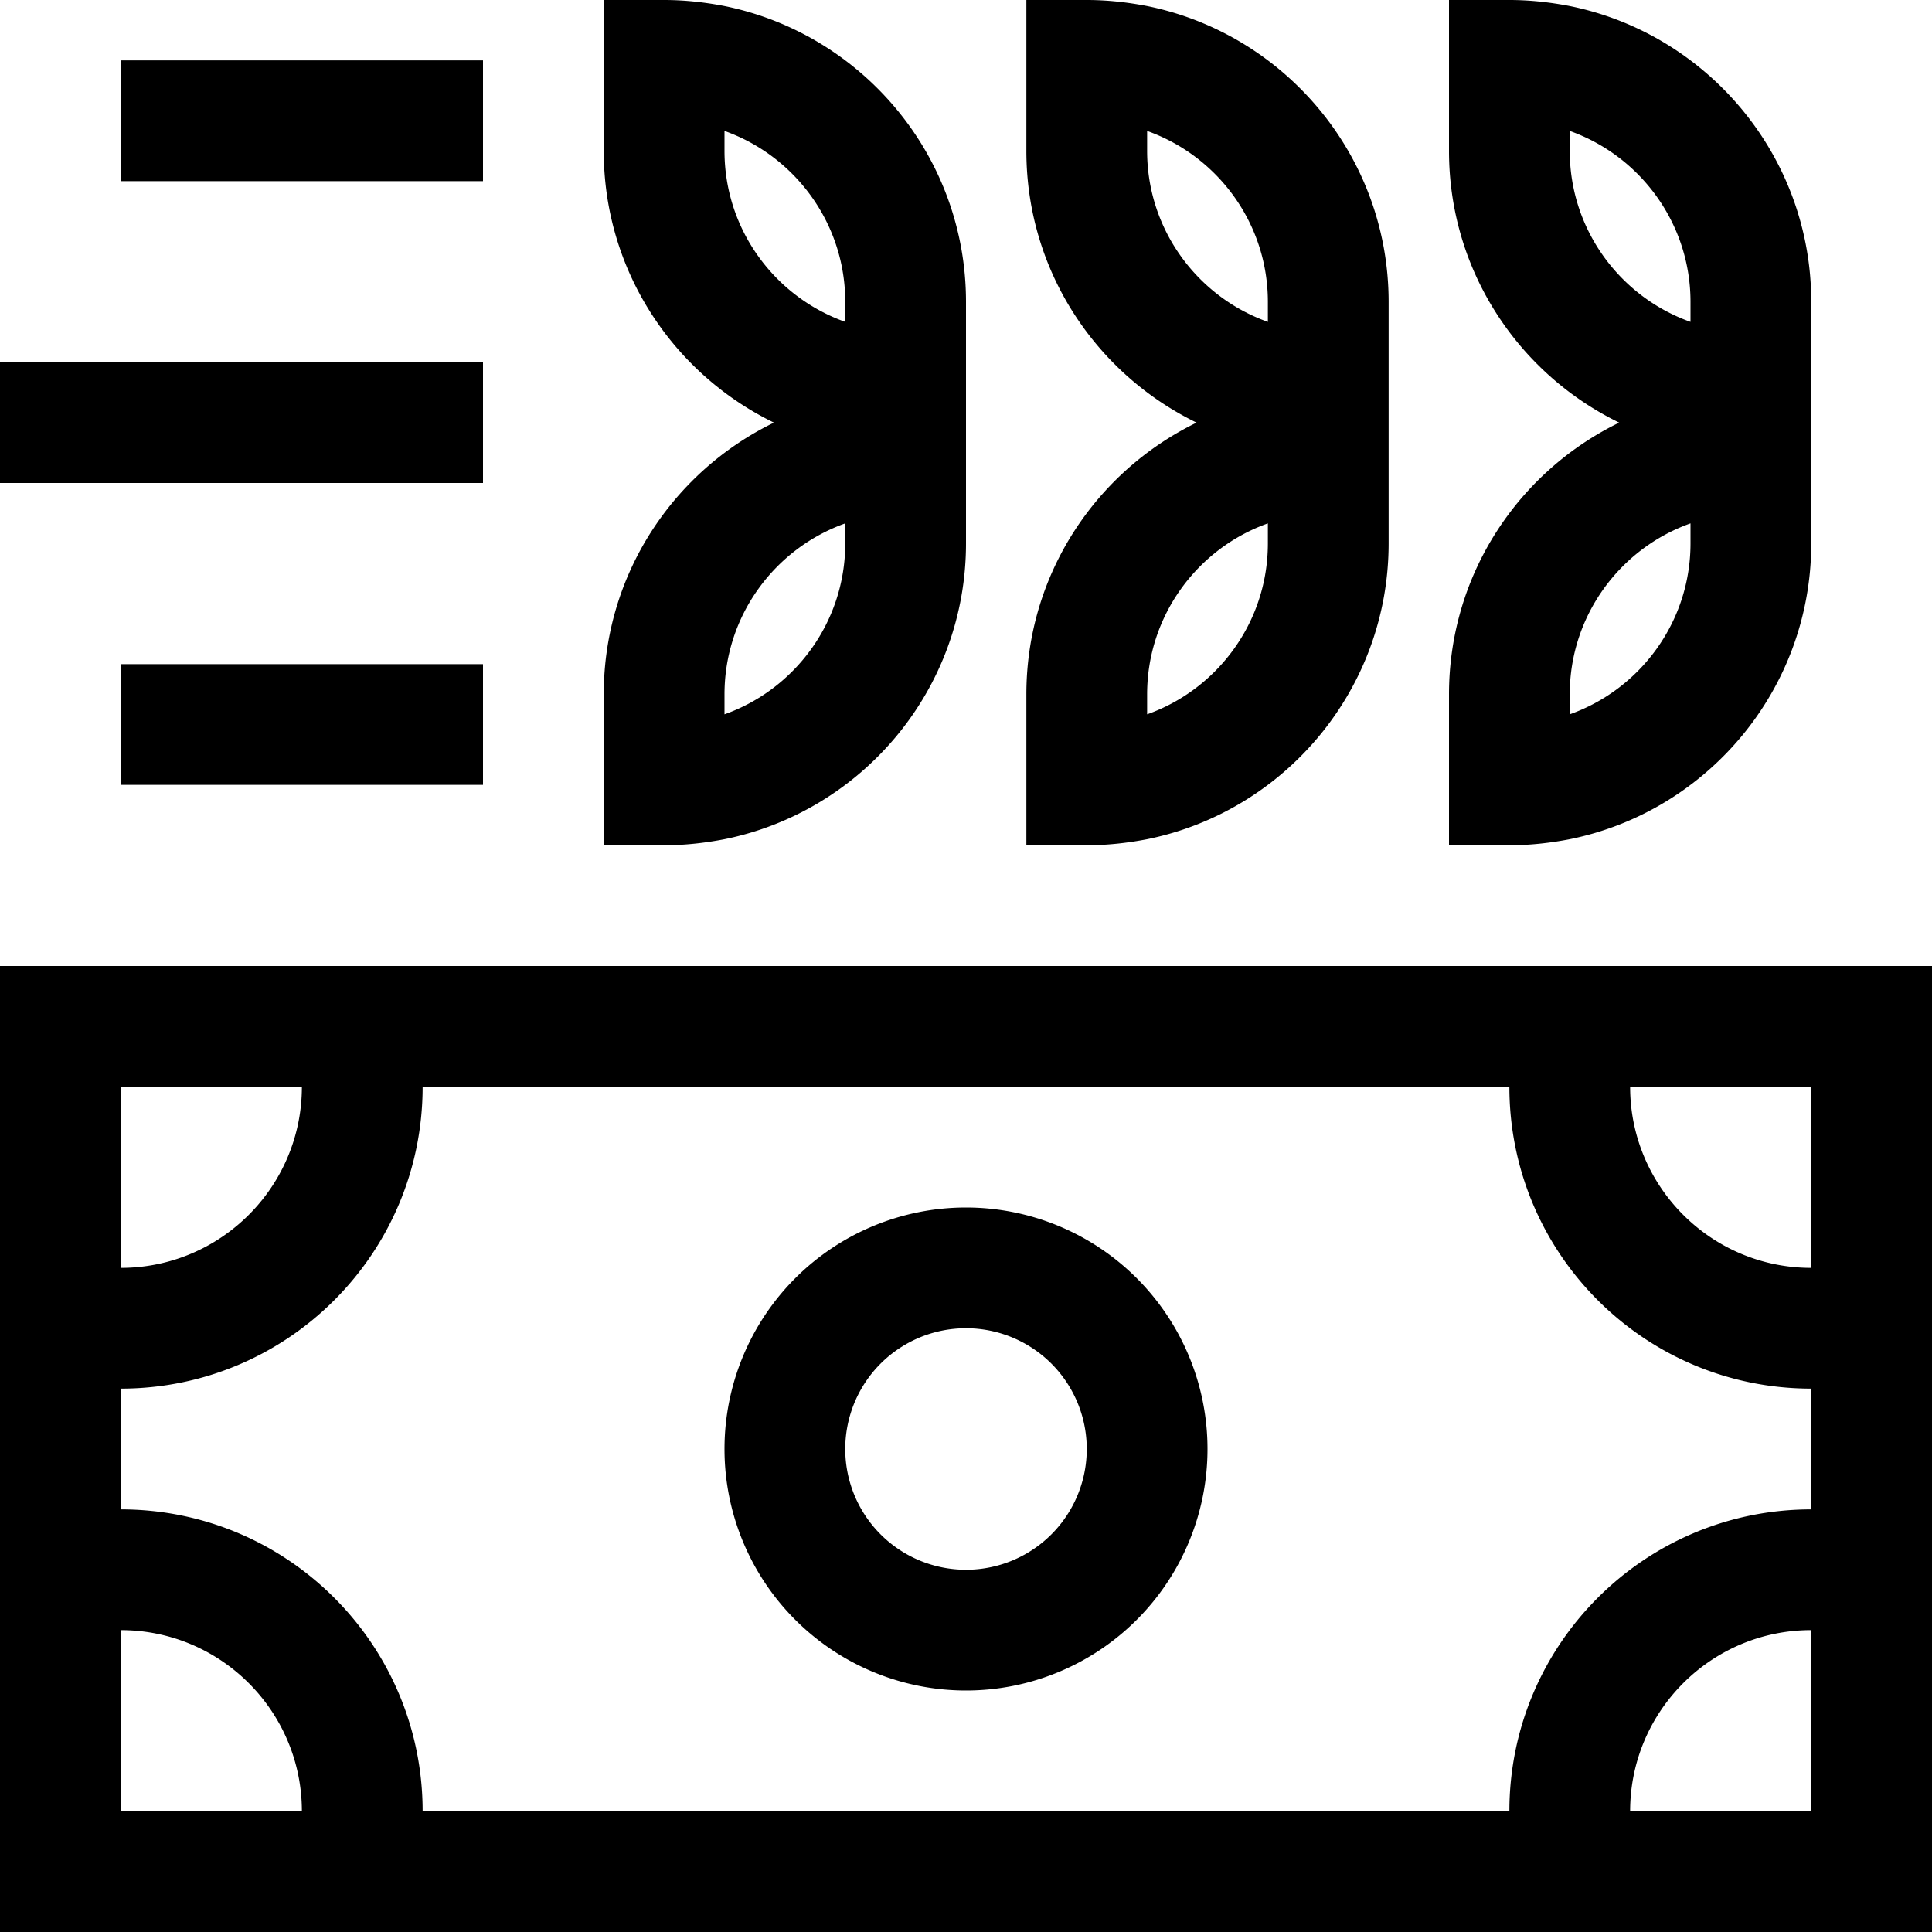
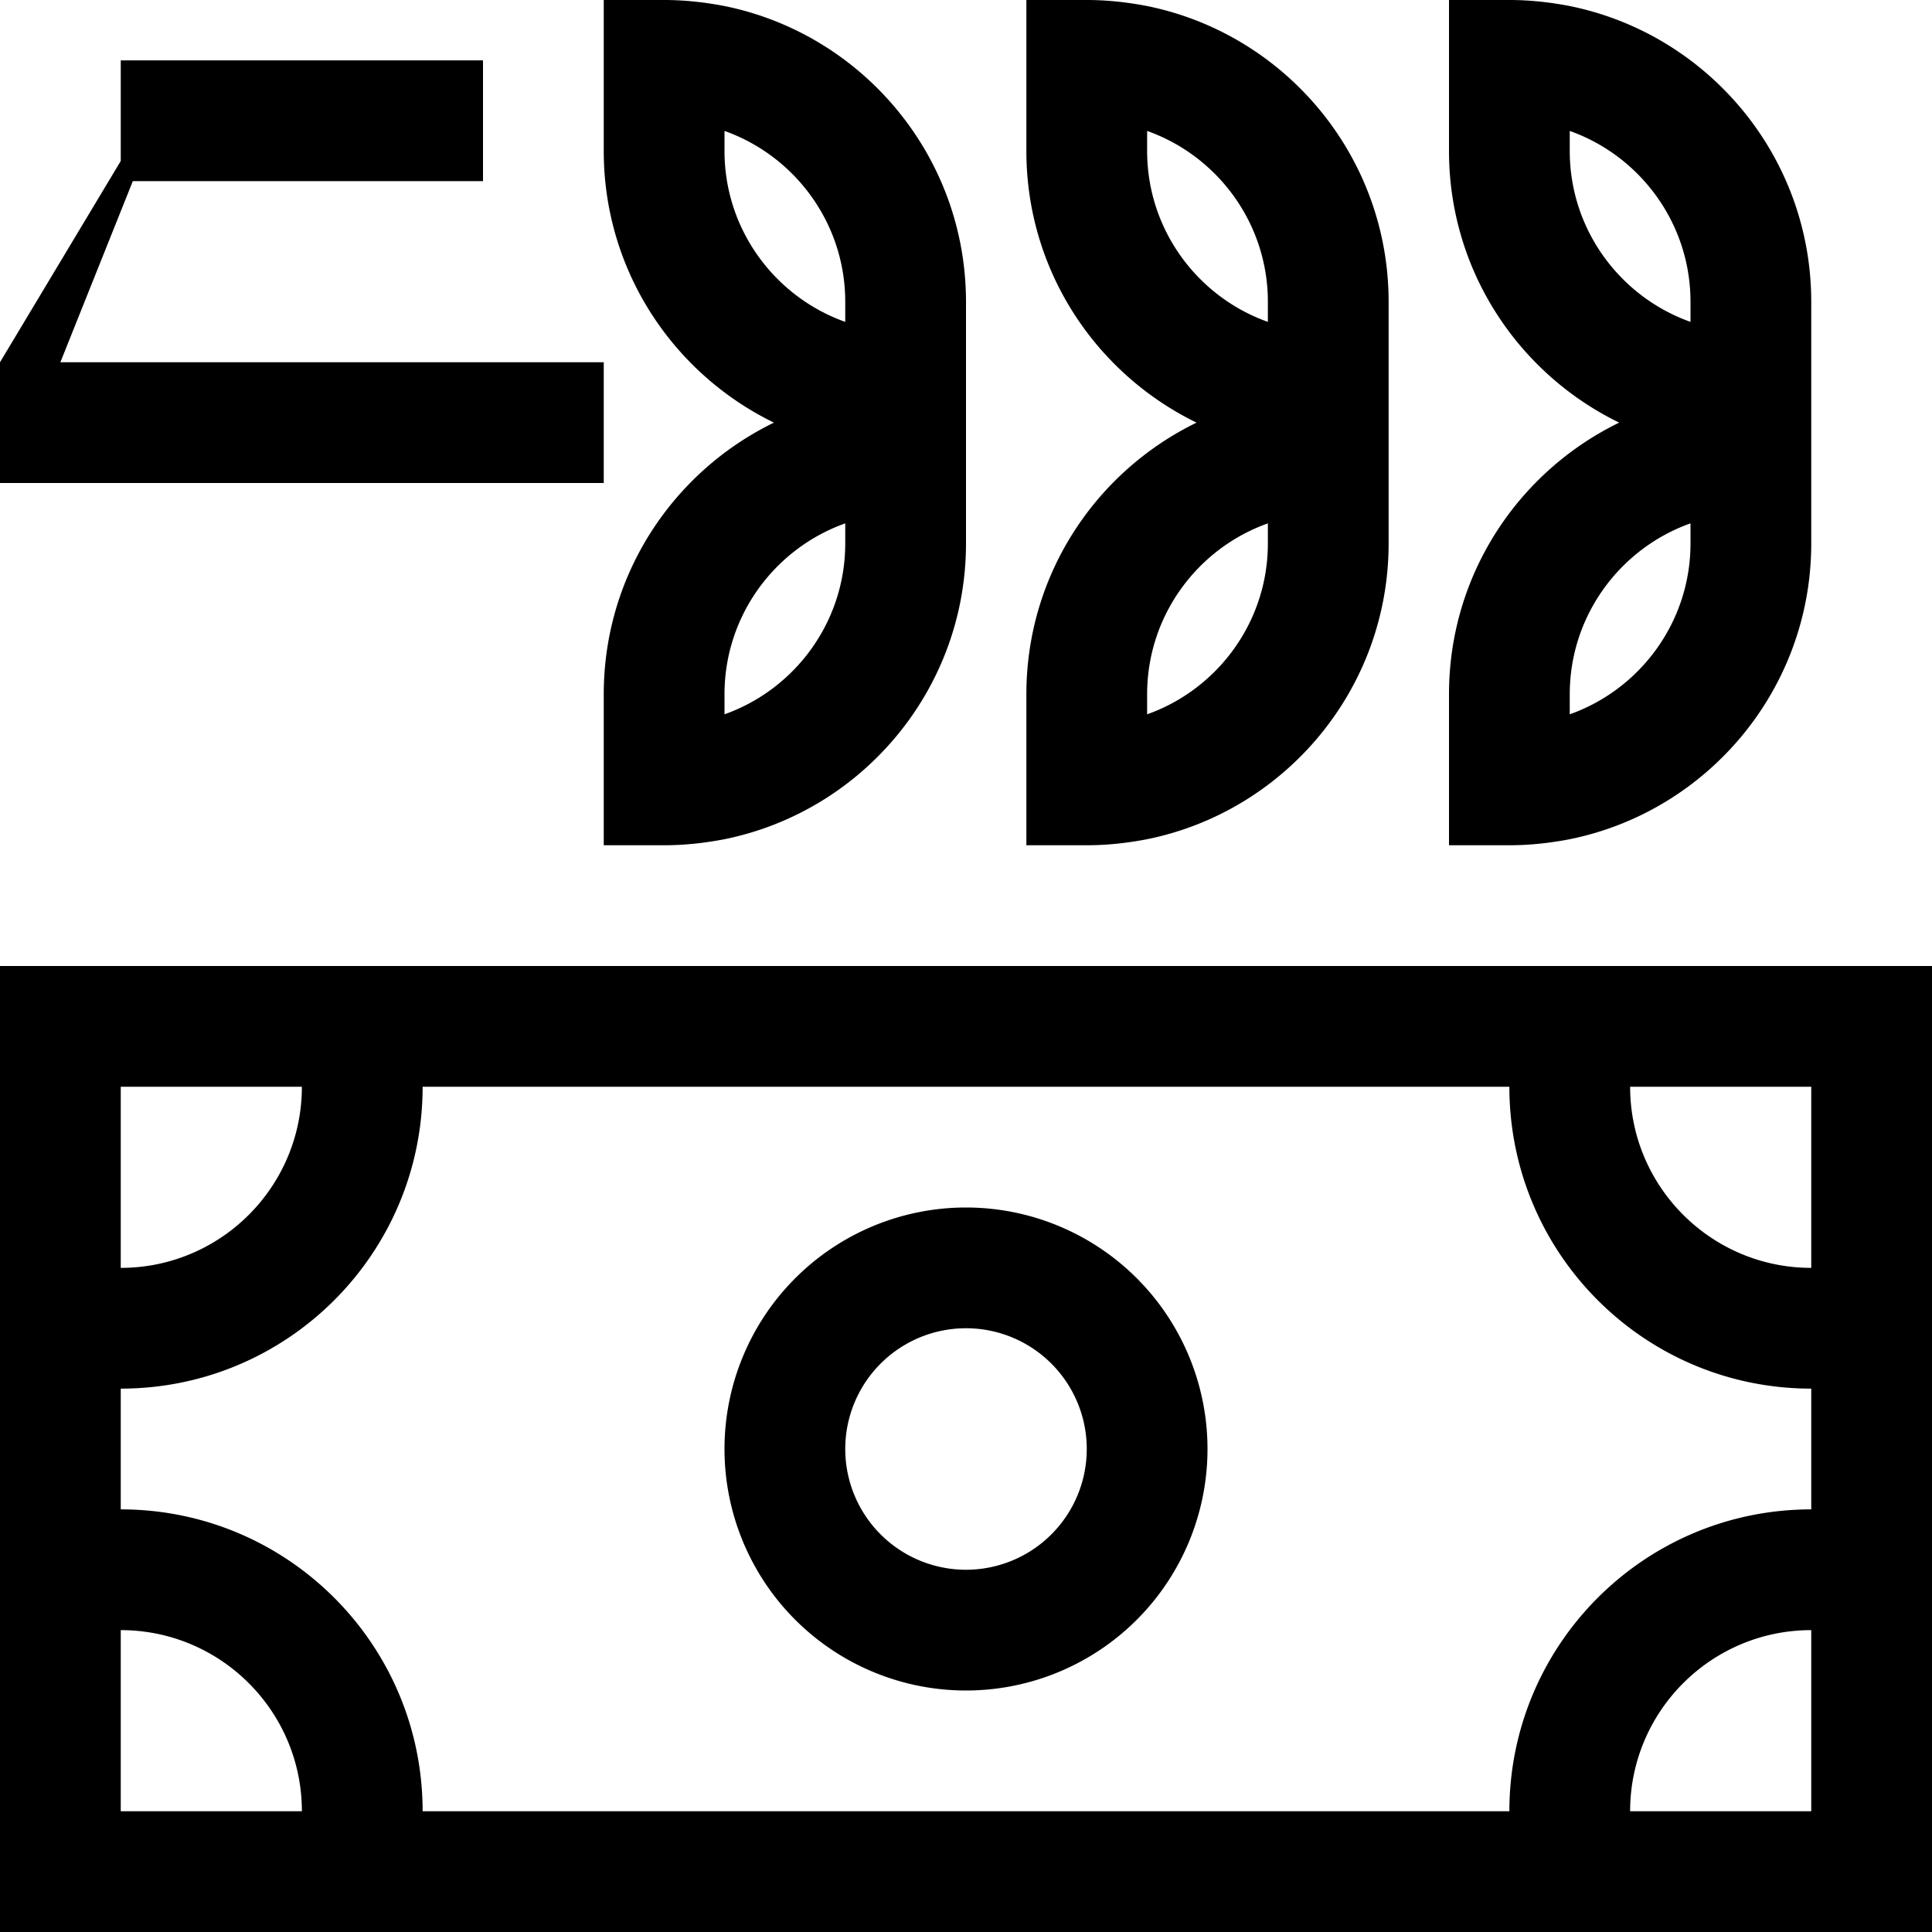
<svg xmlns="http://www.w3.org/2000/svg" viewBox="0 0 512 512">
-   <path d="M224 80l0 5.3c-18.6-6.6-32-24.4-32-45.3l0-5.3c18.6 6.6 32 24.4 32 45.3zm32 0c0-38.7-27.5-71-64-78.4C186.8 .6 181.5 0 176 0L160 0l0 32 0 8c0 31.7 18.4 59 45.1 72c-26.7 13-45.1 40.3-45.1 72l0 8 0 32 16 0c5.5 0 10.8-.6 16-1.6c36.5-7.4 64-39.7 64-78.4l0-8 0-32 0-24zM48 16L32 16l0 32 16 0 64 0 16 0 0-32-16 0L48 16zM16 96L0 96l0 32 16 0 96 0 16 0 0-32-16 0L16 96zm16 80l0 32 16 0 64 0 16 0 0-32-16 0-64 0-16 0zM336 85.3c-18.6-6.6-32-24.4-32-45.3l0-5.3c18.6 6.6 32 24.4 32 45.3l0 5.3zM304 1.6C298.8 .6 293.5 0 288 0L272 0l0 32 0 8c0 31.7 18.4 59 45.1 72c-26.7 13-45.1 40.3-45.1 72l0 8 0 32 16 0c5.5 0 10.8-.6 16-1.6c36.5-7.4 64-39.7 64-78.4l0-8 0-32 0-24c0-38.7-27.5-71-64-78.4zM448 80l0 5.3c-18.6-6.6-32-24.4-32-45.3l0-5.3c18.6 6.6 32 24.4 32 45.3zm32 0c0-38.7-27.5-71-64-78.4C410.8 .6 405.5 0 400 0L384 0l0 32 0 8c0 31.7 18.4 59 45.1 72c-26.7 13-45.1 40.3-45.1 72l0 8 0 32 16 0c5.5 0 10.8-.6 16-1.6c36.5-7.4 64-39.7 64-78.4l0-8 0-32 0-24zM304 189.3l0-5.3c0-20.9 13.4-38.7 32-45.3l0 5.3c0 20.9-13.4 38.7-32 45.3zM192 184c0-20.9 13.4-38.7 32-45.3l0 5.3c0 20.9-13.4 38.7-32 45.3l0-5.3zm224 5.3l0-5.3c0-20.9 13.4-38.7 32-45.3l0 5.3c0 20.9-13.4 38.7-32 45.3zM480 288l0 48c-26.5 0-48-21.5-48-48l48 0zM32 368c44.2 0 80-35.8 80-80l288 0c0 44.2 35.8 80 80 80l0 32c-44.2 0-80 35.8-80 80l-288 0c0-44.2-35.8-80-80-80l0-32zM432 480c0-26.5 21.5-48 48-48l0 48-48 0zM32 432c26.5 0 48 21.5 48 48l-48 0 0-48zM80 288c0 26.5-21.5 48-48 48l0-48 48 0zM32 256L0 256l0 32L0 480l0 32 32 0 448 0 32 0 0-32 0-192 0-32-32 0L32 256zM224 384a32 32 0 1 1 64 0 32 32 0 1 1 -64 0zm96 0a64 64 0 1 0 -128 0 64 64 0 1 0 128 0z" />
+   <path d="M224 80l0 5.3c-18.6-6.6-32-24.4-32-45.3l0-5.3c18.6 6.6 32 24.4 32 45.3zm32 0c0-38.7-27.5-71-64-78.4C186.8 .6 181.5 0 176 0L160 0l0 32 0 8c0 31.7 18.4 59 45.1 72c-26.7 13-45.1 40.3-45.1 72l0 8 0 32 16 0c5.5 0 10.8-.6 16-1.6c36.5-7.4 64-39.7 64-78.4l0-8 0-32 0-24zM48 16L32 16l0 32 16 0 64 0 16 0 0-32-16 0L48 16zL0 96l0 32 16 0 96 0 16 0 0-32-16 0L16 96zm16 80l0 32 16 0 64 0 16 0 0-32-16 0-64 0-16 0zM336 85.3c-18.6-6.6-32-24.4-32-45.3l0-5.3c18.6 6.6 32 24.4 32 45.3l0 5.3zM304 1.6C298.8 .6 293.5 0 288 0L272 0l0 32 0 8c0 31.7 18.4 59 45.1 72c-26.7 13-45.1 40.3-45.1 72l0 8 0 32 16 0c5.5 0 10.8-.6 16-1.6c36.5-7.4 64-39.7 64-78.4l0-8 0-32 0-24c0-38.7-27.5-71-64-78.4zM448 80l0 5.3c-18.6-6.6-32-24.4-32-45.3l0-5.3c18.6 6.6 32 24.4 32 45.3zm32 0c0-38.7-27.5-71-64-78.4C410.8 .6 405.5 0 400 0L384 0l0 32 0 8c0 31.7 18.4 59 45.1 72c-26.7 13-45.1 40.3-45.1 72l0 8 0 32 16 0c5.5 0 10.8-.6 16-1.6c36.5-7.4 64-39.7 64-78.4l0-8 0-32 0-24zM304 189.3l0-5.3c0-20.9 13.4-38.7 32-45.3l0 5.3c0 20.9-13.4 38.7-32 45.3zM192 184c0-20.9 13.4-38.7 32-45.3l0 5.3c0 20.9-13.4 38.7-32 45.3l0-5.3zm224 5.3l0-5.3c0-20.9 13.4-38.7 32-45.3l0 5.3c0 20.9-13.4 38.7-32 45.3zM480 288l0 48c-26.5 0-48-21.5-48-48l48 0zM32 368c44.2 0 80-35.8 80-80l288 0c0 44.2 35.8 80 80 80l0 32c-44.2 0-80 35.8-80 80l-288 0c0-44.2-35.8-80-80-80l0-32zM432 480c0-26.5 21.5-48 48-48l0 48-48 0zM32 432c26.5 0 48 21.5 48 48l-48 0 0-48zM80 288c0 26.5-21.5 48-48 48l0-48 48 0zM32 256L0 256l0 32L0 480l0 32 32 0 448 0 32 0 0-32 0-192 0-32-32 0L32 256zM224 384a32 32 0 1 1 64 0 32 32 0 1 1 -64 0zm96 0a64 64 0 1 0 -128 0 64 64 0 1 0 128 0z" />
</svg>